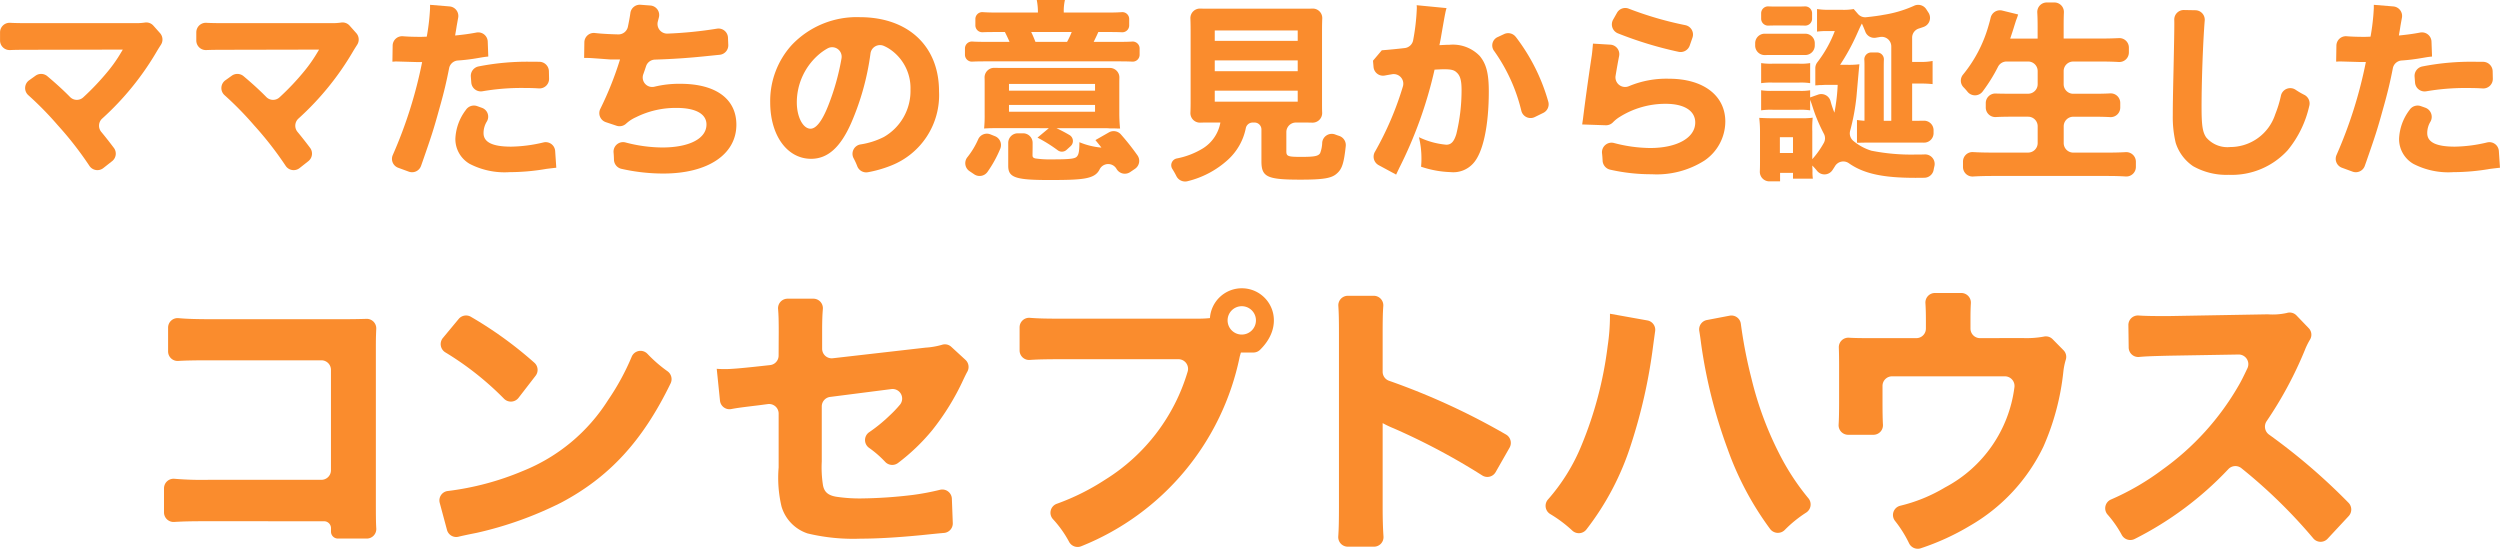
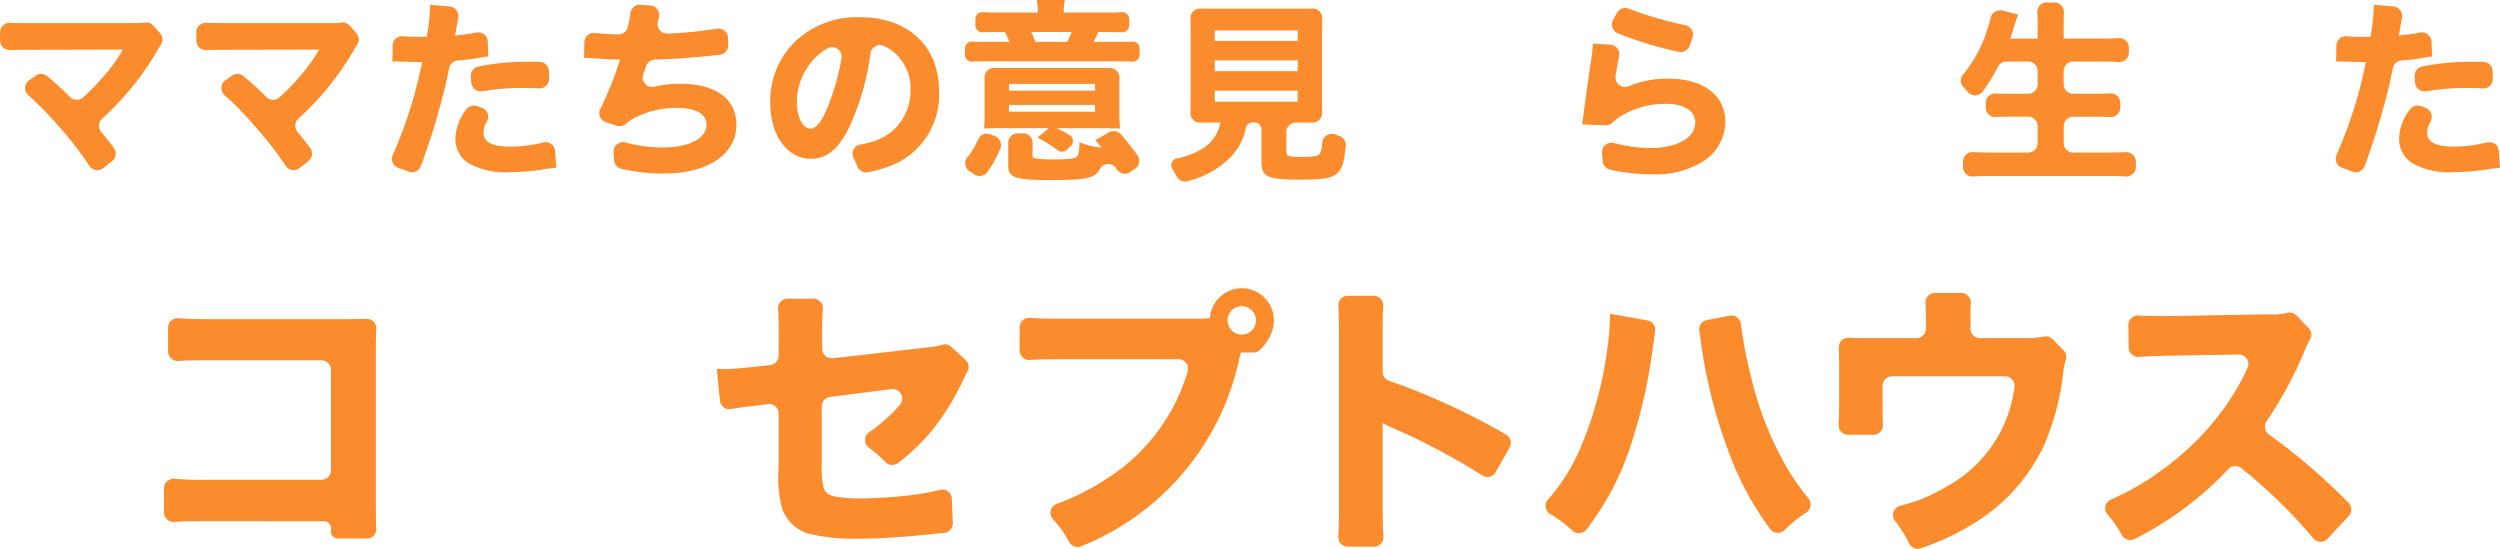
<svg xmlns="http://www.w3.org/2000/svg" width="259.172" height="56.883" viewBox="0 0 259.172 56.883">
  <g id="グループ_17648" data-name="グループ 17648" transform="translate(-843 -785)">
    <g id="グループ_8094" data-name="グループ 8094" transform="translate(-1438.35 -2046.246)">
      <path id="パス_298979" data-name="パス 298979" d="M2302.908,2885.279c-1.672,0-2.51.017-3.5.077a.992.992,0,0,1-1.056-.989v-2.5a.993.993,0,0,1,1.095-.985,34.333,34.333,0,0,0,3.553.106h11.669a.991.991,0,0,0,.991-.991v-10.408a.991.991,0,0,0-.991-.991h-11.249c-1.772,0-2.758.015-3.6.066a.987.987,0,0,1-1.044-.989v-2.461a.986.986,0,0,1,1.074-.986c.881.08,1.9.11,3.635.11h13.169c1.036,0,1.949-.012,2.685-.037a.988.988,0,0,1,1.017,1.036c-.041.959-.041,1.187-.041,2.182v15.119c0,1.954,0,2.728.043,3.389a.988.988,0,0,1-.989,1.051h-2.989a.716.716,0,0,1-.716-.716V2886a.716.716,0,0,0-.715-.716Z" fill="#fa8c2d" />
-       <path id="パス_298980" data-name="パス 298980" d="M2330.187,2864.1a40.557,40.557,0,0,1,6.57,4.758.989.989,0,0,1,.119,1.339l-1.776,2.3a1,1,0,0,1-1.5.083,31.3,31.3,0,0,0-6.074-4.8,1,1,0,0,1-.267-1.491l1.642-1.978A.994.994,0,0,1,2330.187,2864.1Zm-3.25,19.285a.982.982,0,0,1,.826-1.236,29.13,29.13,0,0,0,7.809-2.085,18.639,18.639,0,0,0,8.821-7.351,25.066,25.066,0,0,0,2.45-4.5.99.99,0,0,1,1.63-.282,14.076,14.076,0,0,0,2.089,1.811,1.006,1.006,0,0,1,.314,1.237c-2.9,5.979-6.361,9.735-11.374,12.385a38,38,0,0,1-8.729,3.12c-.75.15-.75.15-1.32.271-.234.051-.409.091-.563.13a.989.989,0,0,1-1.2-.7Z" fill="#fa8c2d" />
      <path id="パス_298981" data-name="パス 298981" d="M2362.08,2865.69c0-1.1-.012-1.777-.068-2.408a.987.987,0,0,1,.987-1.071h2.669a.988.988,0,0,1,.987,1.075c-.052.6-.075,1.286-.075,2.315v1.8a.991.991,0,0,0,1.1.985l9.607-1.1a7.855,7.855,0,0,0,1.714-.294.969.969,0,0,1,.972.214l1.469,1.349a1,1,0,0,1,.183,1.235c-.111.2-.235.451-.44.886a25.545,25.545,0,0,1-3.209,5.189,20.809,20.809,0,0,1-3.507,3.361,1,1,0,0,1-1.342-.087,10.838,10.838,0,0,0-1.683-1.466.987.987,0,0,1,.02-1.626,16.042,16.042,0,0,0,2.1-1.711,12.075,12.075,0,0,0,1.09-1.144.993.993,0,0,0-.9-1.61l-6.347.813a.992.992,0,0,0-.865.983v5.7a11.884,11.884,0,0,0,.119,2.43c.121.72.512,1.08,1.351,1.229a16.168,16.168,0,0,0,2.639.181,47.867,47.867,0,0,0,5.311-.36,25.67,25.67,0,0,0,2.832-.534.991.991,0,0,1,1.235.922l.095,2.523a.989.989,0,0,1-.905,1.025c-.418.034-1.085.1-2.388.234-2.459.239-4.59.36-6.24.36a20.237,20.237,0,0,1-5.52-.541,4.184,4.184,0,0,1-2.7-2.789,12.87,12.87,0,0,1-.3-4.051v-5.588a.991.991,0,0,0-1.121-.982l-.918.121c-1.652.2-2.273.278-2.868.394a.989.989,0,0,1-1.174-.872l-.337-3.3c.389.029.719.029.9.029.6,0,1.621-.09,3.031-.24l1.6-.174a.99.99,0,0,0,.884-.985Z" fill="#fa8c2d" />
      <path id="パス_298982" data-name="パス 298982" d="M2405.494,2864.28a11.073,11.073,0,0,0,1.289-.059,3.312,3.312,0,0,1,3.3-3.09c2.862,0,4.8,3.553,1.879,6.394a.982.982,0,0,1-.683.266h-1.286l-.121.42a26.993,26.993,0,0,1-16.39,19.646,1,1,0,0,1-1.295-.43,11.289,11.289,0,0,0-1.678-2.361.985.985,0,0,1,.4-1.594,24,24,0,0,0,4.987-2.482,19.811,19.811,0,0,0,8.571-11.2,1,1,0,0,0-.944-1.306H2391.7c-1.74,0-2.729.015-3.595.077a.987.987,0,0,1-1.055-.988v-2.391a.987.987,0,0,1,1.066-.987c.885.074,1.867.089,3.643.089Zm3.119.181a1.47,1.47,0,1,0,1.471-1.471A1.472,1.472,0,0,0,2408.613,2864.461Z" fill="#fa8c2d" />
      <path id="パス_298983" data-name="パス 298983" d="M2421.074,2887.92a.992.992,0,0,1-.988-1.066c.058-.82.072-1.756.072-3.165v-17.758c0-1.405-.013-2.249-.064-2.962a.988.988,0,0,1,.988-1.059h2.685a.99.99,0,0,1,.987,1.068c-.053.7-.066,1.5-.066,2.953v3.857a.99.99,0,0,0,.665.933,71.453,71.453,0,0,1,12.12,5.571,1,1,0,0,1,.375,1.358l-1.446,2.537a.986.986,0,0,1-1.389.348,68.3,68.3,0,0,0-9.185-4.885,10.158,10.158,0,0,1-1.14-.541v8.641c0,1.336.029,2.279.087,3.114a.988.988,0,0,1-.989,1.056Z" fill="#fa8c2d" />
      <path id="パス_298984" data-name="パス 298984" d="M2452.13,2864.465a.987.987,0,0,1,.807,1.115c-.046.317-.11.787-.214,1.551a55.3,55.3,0,0,1-2.28,10.169,28.366,28.366,0,0,1-4.638,8.843.99.99,0,0,1-1.446.119,13.459,13.459,0,0,0-2.306-1.73.993.993,0,0,1-.235-1.493,19.818,19.818,0,0,0,3.495-5.648,39.468,39.468,0,0,0,2.7-10.26,21.314,21.314,0,0,0,.24-3.03v-.33Zm8.527-.492a.985.985,0,0,1,1.166.853,48.648,48.648,0,0,0,1.1,5.664,35.247,35.247,0,0,0,3.15,8.31,24.694,24.694,0,0,0,2.764,4.116,1,1,0,0,1-.222,1.455,12.893,12.893,0,0,0-2.259,1.83,1,1,0,0,1-1.506-.125,31.817,31.817,0,0,1-4.417-8.326,52.3,52.3,0,0,1-2.729-10.859c-.069-.55-.131-.98-.191-1.328a.989.989,0,0,1,.791-1.141Z" fill="#fa8c2d" />
      <path id="パス_298985" data-name="パス 298985" d="M2491.027,2866.291a9.865,9.865,0,0,0,2.2-.149.978.978,0,0,1,.919.271l1.12,1.137a.971.971,0,0,1,.239.995,6.744,6.744,0,0,0-.246,1.2,25.933,25.933,0,0,1-2.07,7.8,18.9,18.9,0,0,1-7.59,8.189,25.389,25.389,0,0,1-5.1,2.342,1,1,0,0,1-1.23-.491,12.355,12.355,0,0,0-1.463-2.338.986.986,0,0,1,.526-1.568,16.521,16.521,0,0,0,4.653-1.9,13.689,13.689,0,0,0,7.194-10.352,1,1,0,0,0-.98-1.168h-11.7a.991.991,0,0,0-.991.991v1.56c0,1.1.011,1.86.045,2.464a.988.988,0,0,1-.989,1.046h-2.618a.989.989,0,0,1-.989-1.048c.039-.621.051-1.353.051-2.462v-3.631c0-.81-.01-1.392-.029-1.9a.984.984,0,0,1,1.045-1.023c.535.034,1.161.045,2.343.045h4.648a.992.992,0,0,0,.991-.991v-.869c0-.718-.018-1.287-.05-1.775a.987.987,0,0,1,.99-1.046h2.734a1,1,0,0,1,.988,1.067c-.031.487-.041,1.016-.041,1.723v.9a.992.992,0,0,0,.991.991Z" fill="#fa8c2d" />
      <path id="パス_298986" data-name="パス 298986" d="M2521.159,2887.05a53.624,53.624,0,0,0-7.451-7.271,1,1,0,0,0-1.369.124,34.839,34.839,0,0,1-9.7,7.222,1.006,1.006,0,0,1-1.321-.411,11.189,11.189,0,0,0-1.486-2.132.99.99,0,0,1,.363-1.554,26.391,26.391,0,0,0,5.358-3.118,27.673,27.673,0,0,0,7.859-8.67c.254-.428.557-1.033.928-1.823a1,1,0,0,0-.912-1.419l-7.186.122c-1.634.039-2.441.066-3.125.131a.991.991,0,0,1-1.089-.972l-.031-2.326a.988.988,0,0,1,1.056-1c.648.047,1.416.059,2.59.059h.57l10.228-.181a6.775,6.775,0,0,0,1.987-.141.978.978,0,0,1,1,.261l1.259,1.31a.975.975,0,0,1,.138,1.192,7.248,7.248,0,0,0-.54,1.1,40.276,40.276,0,0,1-3.963,7.366,1.014,1.014,0,0,0,.252,1.378,62.673,62.673,0,0,1,8.219,7.046,1,1,0,0,1,.046,1.4l-2.194,2.358A.987.987,0,0,1,2521.159,2887.05Z" fill="#fa8c2d" />
    </g>
    <g id="グループ_8095" data-name="グループ 8095" transform="translate(-1453.209 -2046.246)">
      <path id="パス_298987" data-name="パス 298987" d="M2299.25,2836.407c-.923,0-1.5.007-2,.029a.992.992,0,0,1-1.036-.99v-.847a.992.992,0,0,1,1.051-.989c.523.03,1.141.036,2.051.036h10.88a6.17,6.17,0,0,0,1.026-.06.977.977,0,0,1,.887.319l.694.779a1,1,0,0,1,.077,1.221c-.1.156-.23.357-.4.642a29.3,29.3,0,0,1-5.668,6.983,1,1,0,0,0-.115,1.376c.431.522.81,1,1.311,1.663a.994.994,0,0,1-.173,1.382l-.918.722a.991.991,0,0,1-1.439-.235,35.482,35.482,0,0,0-3.28-4.209,34.019,34.019,0,0,0-3.054-3.116.99.99,0,0,1,.085-1.544l.665-.476a1,1,0,0,1,1.217.047c.928.782,1.694,1.483,2.362,2.164a.98.98,0,0,0,1.364.036,26.706,26.706,0,0,0,2.6-2.752,15.017,15.017,0,0,0,1.359-1.961,2.594,2.594,0,0,0,.141-.24Z" fill="#fa8c2d" />
      <path id="パス_298988" data-name="パス 298988" d="M2319.6,2836.407c-.924,0-1.506.007-2.006.029a.991.991,0,0,1-1.035-.99v-.847a.991.991,0,0,1,1.05-.989c.524.03,1.141.036,2.051.036h10.883a6.131,6.131,0,0,0,1.023-.06.979.979,0,0,1,.888.319l.694.779a1,1,0,0,1,.076,1.221c-.1.156-.229.357-.4.642a29.319,29.319,0,0,1-5.666,6.983,1,1,0,0,0-.116,1.376c.431.522.81,1,1.311,1.663a1,1,0,0,1-.174,1.382l-.917.722a.991.991,0,0,1-1.439-.235,35.688,35.688,0,0,0-3.28-4.209,34.05,34.05,0,0,0-3.054-3.116.99.99,0,0,1,.085-1.544l.665-.476a1,1,0,0,1,1.216.047c.929.781,1.695,1.483,2.363,2.164a.981.981,0,0,0,1.364.037,26.365,26.365,0,0,0,2.6-2.753,15.371,15.371,0,0,0,1.362-1.961,2.421,2.421,0,0,0,.138-.24Z" fill="#fa8c2d" />
      <path id="パス_298989" data-name="パス 298989" d="M2336.915,2835.976a.983.983,0,0,1,1.056-.973c.526.043,1.127.063,1.82.063.141,0,.16,0,.66-.019a22.43,22.43,0,0,0,.342-2.961v-.34l2.021.166a.991.991,0,0,1,.894,1.166c-.039.215-.089.494-.155.868-.08.54-.1.581-.16.981.889-.088,1.566-.183,2.2-.306a.989.989,0,0,1,1.179.935l.058,1.551c-.381.039-.381.039-1.1.161a19.425,19.425,0,0,1-2.055.25.994.994,0,0,0-.907.8c-.268,1.371-.542,2.547-1.018,4.213-.6,2.181-.82,2.841-1.74,5.482-.053.149-.1.291-.151.426a.985.985,0,0,1-1.276.6l-1.091-.4a.982.982,0,0,1-.559-1.332,46.284,46.284,0,0,0,3.038-9.628h-.561l-2.141-.061c-.14,0-.2.02-.38.02Zm9.268,6.453a.97.97,0,0,1,.5,1.407,2.264,2.264,0,0,0-.345,1.213c0,.94.92,1.4,2.859,1.4a15.193,15.193,0,0,0,3.354-.438.984.984,0,0,1,1.212.9l.116,1.722c-.359.04-.52.059-1.02.12a22.664,22.664,0,0,1-3.822.34,7.873,7.873,0,0,1-4.14-.861,2.974,2.974,0,0,1-1.481-2.6,5.284,5.284,0,0,1,1.086-2.986,1,1,0,0,1,1.172-.4Zm6.948-3.026a.991.991,0,0,1-1.059,1.008c-.453-.03-.9-.044-1.5-.044a23.774,23.774,0,0,0-4.345.34.993.993,0,0,1-1.16-.9l-.048-.626a1,1,0,0,1,.826-1.053,26.044,26.044,0,0,1,5.407-.482c.324,0,.472,0,.879.006a1,1,0,0,1,.982.971Z" fill="#fa8c2d" />
      <path id="パス_298990" data-name="パス 298990" d="M2357.88,2834.668c.662.076,1.473.122,2.433.145a1,1,0,0,0,.989-.793c.123-.591.205-1.039.259-1.433a.987.987,0,0,1,1.056-.847l1.012.077a.986.986,0,0,1,.887,1.228l-.113.439a1,1,0,0,0,1.016,1.246,42.15,42.15,0,0,0,5.106-.511.983.983,0,0,1,1.153.935l.031.744a.989.989,0,0,1-.891,1.028c-.321.031-.8.08-1.609.162-1.766.178-3.214.276-5.111.338a1,1,0,0,0-.919.7q-.137.419-.283.824a.982.982,0,0,0,1.16,1.284,10.8,10.8,0,0,1,2.692-.3c3.66,0,5.8,1.56,5.8,4.241,0,3.081-2.961,5.061-7.561,5.061a19.658,19.658,0,0,1-4.378-.493.993.993,0,0,1-.751-.95c-.007-.274-.02-.514-.042-.751a.988.988,0,0,1,1.244-1.027,15.136,15.136,0,0,0,3.806.52c2.8,0,4.582-.92,4.582-2.381,0-1.1-1.121-1.72-3.082-1.72a9.219,9.219,0,0,0-4.221.961,3.8,3.8,0,0,0-1.031.672.994.994,0,0,1-1.014.206l-1.082-.361a.988.988,0,0,1-.576-1.378,34.368,34.368,0,0,0,2.043-5.121h-.881c-.2,0-.318-.02-2-.139-.3-.021-.5-.021-.66-.021h-.179l.024-1.61A.981.981,0,0,1,2357.88,2834.668Z" fill="#fa8c2d" />
      <path id="パス_298991" data-name="パス 298991" d="M2384.455,2843.988c-1.119,2.541-2.439,3.721-4.16,3.721-2.481,0-4.24-2.42-4.24-5.861a8.631,8.631,0,0,1,2.24-5.942,9.277,9.277,0,0,1,7.041-2.88c5.021,0,8.221,3,8.221,7.682a7.848,7.848,0,0,1-5.02,7.722,12.4,12.4,0,0,1-2.334.667.992.992,0,0,1-1.115-.6,7.116,7.116,0,0,0-.387-.846.985.985,0,0,1,.7-1.43,8.01,8.01,0,0,0,2.436-.775,5.5,5.5,0,0,0,2.762-4.922,4.863,4.863,0,0,0-2.141-4.179,3.907,3.907,0,0,0-.66-.356.994.994,0,0,0-1.346.8A27.021,27.021,0,0,1,2384.455,2843.988Zm-3.18-7.241a6.557,6.557,0,0,0-2.461,5.121c0,1.5.641,2.721,1.42,2.721.58,0,1.2-.78,1.84-2.4a24.85,24.85,0,0,0,1.374-4.889.986.986,0,0,0-1.409-1.056A5.573,5.573,0,0,0,2381.275,2836.747Z" fill="#fa8c2d" />
      <path id="パス_298992" data-name="パス 298992" d="M2396.485,2847.558a8.29,8.29,0,0,0,1.125-1.855.987.987,0,0,1,1.267-.531l.478.192a.99.99,0,0,1,.55,1.3,12.357,12.357,0,0,1-1.322,2.4,1,1,0,0,1-1.37.259l-.486-.327A.993.993,0,0,1,2396.485,2847.558Zm7.324-15.011a6.451,6.451,0,0,0-.12-1.3h2.92a5.108,5.108,0,0,0-.119,1.3h4.641c.567,0,1-.014,1.377-.041a.711.711,0,0,1,.763.713v.657a.713.713,0,0,1-.747.715c-.349-.018-.749-.025-1.413-.025h-1.041c-.2.461-.279.6-.48,1.021h2.5c.658,0,1.11-.007,1.489-.032a.72.72,0,0,1,.773.713v.654a.717.717,0,0,1-.762.713c-.391-.021-.863-.028-1.539-.028h-13.543c-.658,0-1.116.007-1.5.028a.718.718,0,0,1-.763-.714v-.654a.717.717,0,0,1,.768-.714c.411.027.907.034,1.591.034h2.262c-.16-.38-.281-.62-.48-1.021h-.961c-.626,0-1.021.007-1.352.022a.713.713,0,0,1-.748-.714v-.657a.713.713,0,0,1,.763-.713c.394.029.845.043,1.436.043Zm-3.741,11.982c-.9,0-1.259,0-1.839.039a12.947,12.947,0,0,0,.058-1.439v-3.1c0-.276,0-.513-.008-.725a.988.988,0,0,1,1-1.024c.286.006.629.009,1.065.009h9.841c.459,0,.8,0,1.069,0a.985.985,0,0,1,1,1.007c-.006.218-.008.465-.008.757v2.86a15.847,15.847,0,0,0,.08,1.66c-.2,0-.2,0-.66-.019h-.44c-.22-.02-.38-.02-.48-.02h-5.021a14.585,14.585,0,0,1,1.357.711.718.718,0,0,1,.122,1.149l-.426.388a.712.712,0,0,1-.914.042,15.273,15.273,0,0,0-2.1-1.31l1.179-.98Zm3.18,2.8c0,.2.061.279.281.34a10.089,10.089,0,0,0,1.7.1c1.9,0,2.46-.061,2.64-.321.182-.2.24-.62.24-1.46a7.618,7.618,0,0,0,2.282.56c-.221-.3-.3-.38-.621-.779l1.4-.8a1,1,0,0,1,1.247.218,25.367,25.367,0,0,1,1.711,2.163.992.992,0,0,1-.252,1.394l-.5.34a.99.99,0,0,1-1.4-.3l-.048-.077a.993.993,0,0,0-1.735.122c-.507,1-1.774,1.079-5.242,1.079s-4.22-.261-4.22-1.461v-1.92c0-.162,0-.308,0-.444a.989.989,0,0,1,.99-1.017h.548a.986.986,0,0,1,.99,1.009c0,.133,0,.281,0,.452Zm-2.439-6.682h8.921v-.7h-8.921Zm0,2.18h8.921v-.7h-8.921Zm6.021-7.241a8.2,8.2,0,0,0,.481-1.021h-4.2c.139.281.26.561.44,1.021Z" fill="#fa8c2d" />
      <path id="パス_298993" data-name="パス 298993" d="M2421.66,2843.949c-.4,0-.735,0-1.029.011a.987.987,0,0,1-1.013-1.036c.013-.313.021-.661.021-1.056v-7.4c0-.488-.009-.929-.023-1.311a.989.989,0,0,1,1.027-1.021c.285.008.6.011.976.011h9.643c.387,0,.717,0,1.009-.011a.982.982,0,0,1,1.015,1.021c-.016.383-.024.823-.024,1.311v7.4c0,.405,0,.752.014,1.061a.994.994,0,0,1-1.025,1.032c-.3-.008-.622-.012-.989-.012h-.708a.991.991,0,0,0-.991.992v1.989c0,.519.16.58,1.539.58,1.4,0,1.761-.08,1.961-.381a3.27,3.27,0,0,0,.218-1.108.994.994,0,0,1,1.353-.829c.136.053.275.1.421.149a1,1,0,0,1,.666,1.056c-.189,1.786-.394,2.378-.918,2.833-.539.5-1.42.64-3.782.64-3.48,0-4.041-.28-4.041-1.921v-3.284a.716.716,0,0,0-.715-.716h-.206a.727.727,0,0,0-.7.589,6.028,6.028,0,0,1-1.855,3.272,9.562,9.562,0,0,1-4.153,2.213,1.011,1.011,0,0,1-1.187-.519,8.229,8.229,0,0,0-.426-.752.716.716,0,0,1,.457-1.077,8.174,8.174,0,0,0,2.649-1.005,3.976,3.976,0,0,0,1.881-2.721Zm.481-8.463h8.6v-1.08h-8.6Zm0,3.141h8.6v-1.119h-8.6Zm0,3.161h8.6v-1.14h-8.6Z" fill="#fa8c2d" />
-       <path id="パス_298994" data-name="パス 298994" d="M2438.545,2837.539l.915-1.08c.707-.053,1.648-.144,2.39-.233a1,1,0,0,0,.863-.83,22.43,22.43,0,0,0,.377-3.31,1.728,1.728,0,0,0-.02-.3l3.1.3a4.558,4.558,0,0,0-.141.58c-.019.061-.179.94-.461,2.58-.08.421-.08.421-.138.681.478-.021.759-.04,1.058-.04a3.865,3.865,0,0,1,3.121,1.16c.68.82.942,1.8.942,3.682,0,3.58-.6,6.361-1.621,7.46a2.77,2.77,0,0,1-2.34.9,10.466,10.466,0,0,1-3.061-.561,8.268,8.268,0,0,0,.039-.9,9.3,9.3,0,0,0-.259-2.16,8.221,8.221,0,0,0,2.839.78c.5,0,.8-.319,1.041-1.12a19.21,19.21,0,0,0,.539-4.561c0-.961-.138-1.48-.5-1.8-.259-.26-.58-.34-1.3-.34-.34,0-.561.019-1,.039a44.065,44.065,0,0,1-3.662,10.2c-.18.38-.2.42-.321.68l-1.82-.983a1,1,0,0,1-.367-1.4,32.684,32.684,0,0,0,2.887-6.753.993.993,0,0,0-1.112-1.269c-.274.046-.533.091-.769.136a.987.987,0,0,1-1.162-.884Zm14.8-2.473a19.9,19.9,0,0,1,3.374,6.723.993.993,0,0,1-.522,1.161l-.878.43a.985.985,0,0,1-1.389-.626,17.893,17.893,0,0,0-2.814-6.208.947.947,0,0,1,.385-1.47l.641-.3A.993.993,0,0,1,2453.341,2835.066Z" fill="#fa8c2d" />
      <path id="パス_298995" data-name="パス 298995" d="M2464.061,2837.053c-.116.592-.247,1.322-.369,2.065a1,1,0,0,0,1.406,1.053,10.018,10.018,0,0,1,4.132-.763c3.561,0,5.84,1.74,5.84,4.441a4.914,4.914,0,0,1-2.16,4.041,9.2,9.2,0,0,1-5.461,1.42,19.288,19.288,0,0,1-4.3-.471,1.006,1.006,0,0,1-.8-.937c-.013-.281-.032-.529-.061-.775a.992.992,0,0,1,1.245-1.055,15.086,15.086,0,0,0,3.739.518c2.8,0,4.681-1.061,4.681-2.641,0-1.22-1.14-1.941-3.06-1.941a8.914,8.914,0,0,0-4.743,1.341,3.528,3.528,0,0,0-.723.573,1.006,1.006,0,0,1-.753.31l-2.443-.084c.039-.259.039-.279.08-.54.179-1.479.519-4,.92-6.641.06-.48.08-.74.119-1.2l1.8.109A.986.986,0,0,1,2464.061,2837.053Zm1-4.907a36.125,36.125,0,0,0,5.857,1.707.989.989,0,0,1,.746,1.3l-.286.821a1,1,0,0,1-1.158.642,39.273,39.273,0,0,1-6.3-1.919,1,1,0,0,1-.483-1.41l.4-.707A.983.983,0,0,1,2465.064,2832.146Z" fill="#fa8c2d" />
-       <path id="パス_298996" data-name="パス 298996" d="M2478.166,2835.731a.986.986,0,0,1,1.009-.991c.162,0,.342.006.552.006h3.06c.214,0,.4,0,.558-.005a.986.986,0,0,1,1,.991v.227a.986.986,0,0,1-1,.991c-.142,0-.307,0-.5,0h-3.119c-.206,0-.386,0-.55.006a.986.986,0,0,1-1.011-.99Zm12.962-.653-.451.077a.989.989,0,0,1-1.087-.611c-.092-.239-.2-.5-.361-.857-.141.259-.141.259-.6,1.28a21.908,21.908,0,0,1-1.66,3h.82a8.369,8.369,0,0,0,1.182-.06c-.022.181-.121,1.281-.3,3.322a22.4,22.4,0,0,1-.66,3.577,1.015,1.015,0,0,0,.329,1.043,5.36,5.36,0,0,0,1.872,1.02,21.2,21.2,0,0,0,4.5.4c.369,0,.7,0,1.035-.015a.992.992,0,0,1,1,1.22c-.032.134-.06.267-.084.4a.99.99,0,0,1-.963.8c-.684.008-.731.008-.929.008-3.318,0-5.316-.416-6.874-1.5a1,1,0,0,0-1.44.265c-.09.146-.183.291-.283.439a.988.988,0,0,1-1.58.086,6.525,6.525,0,0,0-.507-.565c.021.5.021.5.021.6a4.46,4.46,0,0,0,.039.76h-2.06v-.6h-1.34v.88h-1.108a.987.987,0,0,1-.99-1.023c.013-.309.018-.619.018-.958v-3.02a12.584,12.584,0,0,0-.08-1.58c.48.019.779.04,1.42.04h2.9a7.619,7.619,0,0,0,1.221-.06,12.062,12.062,0,0,0-.041,1.44v2.861a9.234,9.234,0,0,0,1.2-1.694.985.985,0,0,0,0-.942,18.884,18.884,0,0,1-.924-2.065c-.16-.461-.16-.461-.361-1.08-.119-.321-.119-.321-.139-.381v1.1a6.554,6.554,0,0,0-1.2-.059h-2.68a7.038,7.038,0,0,0-1.2.059v-2.081a6.813,6.813,0,0,0,1.221.061h2.7a5.774,5.774,0,0,0,1.16-.061v.741l.831-.292a.993.993,0,0,1,1.285.685,9.825,9.825,0,0,0,.4,1.187,19.387,19.387,0,0,0,.34-2.88h-1.321c-.34.02-.34.02-.439.02a1.763,1.763,0,0,0-.3.02,1.512,1.512,0,0,0-.26.019v-1.792a1.009,1.009,0,0,1,.2-.595,12.585,12.585,0,0,0,1.821-3.253h-.862a7.442,7.442,0,0,0-.98.06v-2.341a7.763,7.763,0,0,0,1.3.08h1.281a5.838,5.838,0,0,0,1.221-.08l.442.511a.994.994,0,0,0,.853.337c.781-.082,1.375-.165,1.8-.248a12.289,12.289,0,0,0,3.138-.927,1,1,0,0,1,1.286.342l.234.362a.994.994,0,0,1-.5,1.474c-.17.061-.335.117-.509.172a.99.99,0,0,0-.687.947v2.512h.84a5.815,5.815,0,0,0,1.281-.1v2.4a12.176,12.176,0,0,0-1.22-.06h-.9v3.861h.641c.217,0,.4,0,.572-.007a.987.987,0,0,1,1.008.991v.293a.986.986,0,0,1-1.011.99c-.17,0-.356-.007-.569-.007h-5.121c-.3,0-1.022.02-1.24.02v-2.361c.279.041.478.06.779.081v-5.541c0-.3,0-.555-.016-.784a.714.714,0,0,1,.713-.756h.6a.71.71,0,0,1,.715.737c-.011.229-.015.481-.015.763v5.581h.781v-7.715A.991.991,0,0,0,2491.128,2835.078Zm-12.343-2.454a.715.715,0,0,1,.749-.715c.248.012.533.017.933.017h1.9c.41,0,.7-.005.951-.017a.714.714,0,0,1,.748.715v.561a.713.713,0,0,1-.737.716c-.263-.009-.562-.014-.962-.014h-1.9c-.382,0-.673.005-.934.015a.718.718,0,0,1-.748-.715Zm0,5.163a6.714,6.714,0,0,0,1.2.061h2.721a5.8,5.8,0,0,0,1.16-.061v2.08a6.434,6.434,0,0,0-1.16-.059h-2.721a6.952,6.952,0,0,0-1.2.059Zm1.942,9.322h1.359v-1.64h-1.359Z" fill="#fa8c2d" />
      <path id="パス_298997" data-name="パス 298997" d="M2503.335,2838.181a17,17,0,0,1-1.595,2.559.991.991,0,0,1-1.563.014,5.807,5.807,0,0,0-.4-.45.981.981,0,0,1-.069-1.316,14.022,14.022,0,0,0,2.638-5.042c.093-.314.169-.593.229-.853a.994.994,0,0,1,1.205-.752l1.646.405a4.9,4.9,0,0,1-.18.521c-.06.159-.06.179-.221.679-.1.341-.259.821-.42,1.3h2.842v-1.2c0-.61-.011-1.082-.036-1.5a.986.986,0,0,1,.989-1.044h.782a.986.986,0,0,1,.989,1.032c-.019.407-.025.882-.025,1.488v1.22h3.862c.654,0,1.278-.015,1.862-.045a.986.986,0,0,1,1.038.988v.5a.99.99,0,0,1-1.047.988c-.571-.032-1.132-.048-1.773-.048h-2.95a.992.992,0,0,0-.992.991v1.358a.992.992,0,0,0,.992.992h2.229c.58,0,1.108-.013,1.6-.039a.989.989,0,0,1,1.046.988v.484a.99.99,0,0,1-1.048.988c-.49-.027-1-.04-1.571-.04h-2.251a.991.991,0,0,0-.992.991v1.738a.991.991,0,0,0,.992.991h3.51c.72,0,1.343-.015,1.92-.049a1,1,0,0,1,1.061.989v.546a.993.993,0,0,1-1.061.988c-.591-.037-1.177-.053-1.859-.053h-11.963c-.7,0-1.35.017-1.993.056a.987.987,0,0,1-1.048-.987V2848a.982.982,0,0,1,1.034-.988c.606.036,1.247.052,1.927.052h3.79a.991.991,0,0,0,.991-.991v-1.738a.991.991,0,0,0-.991-.991h-1.829c-.557,0-1.051.012-1.512.037a.99.99,0,0,1-1.049-.988v-.463a.992.992,0,0,1,1.037-.989c.414.016.885.022,1.483.022h1.87a.992.992,0,0,0,.991-.992v-1.358a.992.992,0,0,0-.991-.991h-2.238A1,1,0,0,0,2503.335,2838.181Z" fill="#fa8c2d" />
-       <path id="パス_298998" data-name="パス 298998" d="M2523.8,2832.307a.985.985,0,0,1,.97,1.063c-.167,2.048-.327,6.118-.327,8.939,0,1.939.1,2.62.479,3.179a2.882,2.882,0,0,0,2.5,1,4.906,4.906,0,0,0,4.66-3.4,11.71,11.71,0,0,0,.585-1.907.991.991,0,0,1,1.511-.638,8.007,8.007,0,0,0,.922.539,1,1,0,0,1,.5,1.179,10.989,10.989,0,0,1-2.22,4.548,7.839,7.839,0,0,1-6.121,2.561,6.99,6.99,0,0,1-3.7-.9,4.6,4.6,0,0,1-1.8-2.421,11.562,11.562,0,0,1-.3-2.861c0-.9.019-2.2.08-4.84.059-2.761.078-3.981.078-4.581,0-.182,0-.335-.005-.473a.987.987,0,0,1,1.009-1.009Z" fill="#fa8c2d" />
      <path id="パス_298999" data-name="パス 298999" d="M2538.422,2835.977a.983.983,0,0,1,1.056-.974c.526.043,1.126.063,1.821.063.14,0,.16,0,.66-.019a22.755,22.755,0,0,0,.34-2.961v-.34l2.022.166a.991.991,0,0,1,.894,1.167c-.04.215-.089.493-.156.867-.079.54-.1.581-.159.981.889-.088,1.566-.183,2.2-.306a.99.99,0,0,1,1.179.936l.057,1.55c-.379.039-.379.039-1.1.161a19.484,19.484,0,0,1-2.056.25.993.993,0,0,0-.906.8c-.269,1.372-.543,2.548-1.018,4.214-.6,2.181-.821,2.841-1.74,5.482q-.081.225-.153.429a.985.985,0,0,1-1.276.593l-1.09-.4a.982.982,0,0,1-.558-1.332,46.3,46.3,0,0,0,3.036-9.628h-.561l-2.141-.061c-.138,0-.2.02-.379.02Zm9.2,6.429a1.009,1.009,0,0,1,.562,1.43,2.266,2.266,0,0,0-.346,1.213c0,.94.92,1.4,2.861,1.4a15.174,15.174,0,0,0,3.352-.438.985.985,0,0,1,1.212.9l.116,1.722c-.36.04-.52.059-1.02.12a22.647,22.647,0,0,1-3.82.34,7.877,7.877,0,0,1-4.141-.861,2.973,2.973,0,0,1-1.48-2.6,5.293,5.293,0,0,1,1.084-2.985,1,1,0,0,1,1.173-.4Zm7.015-3a.991.991,0,0,1-1.059,1.009c-.455-.03-.9-.044-1.5-.044a23.753,23.753,0,0,0-4.344.34.993.993,0,0,1-1.16-.9l-.048-.626a1,1,0,0,1,.825-1.054,26.072,26.072,0,0,1,5.409-.482c.324,0,.471,0,.878.006a1,1,0,0,1,.982.97Z" fill="#fa8c2d" />
    </g>
  </g>
</svg>